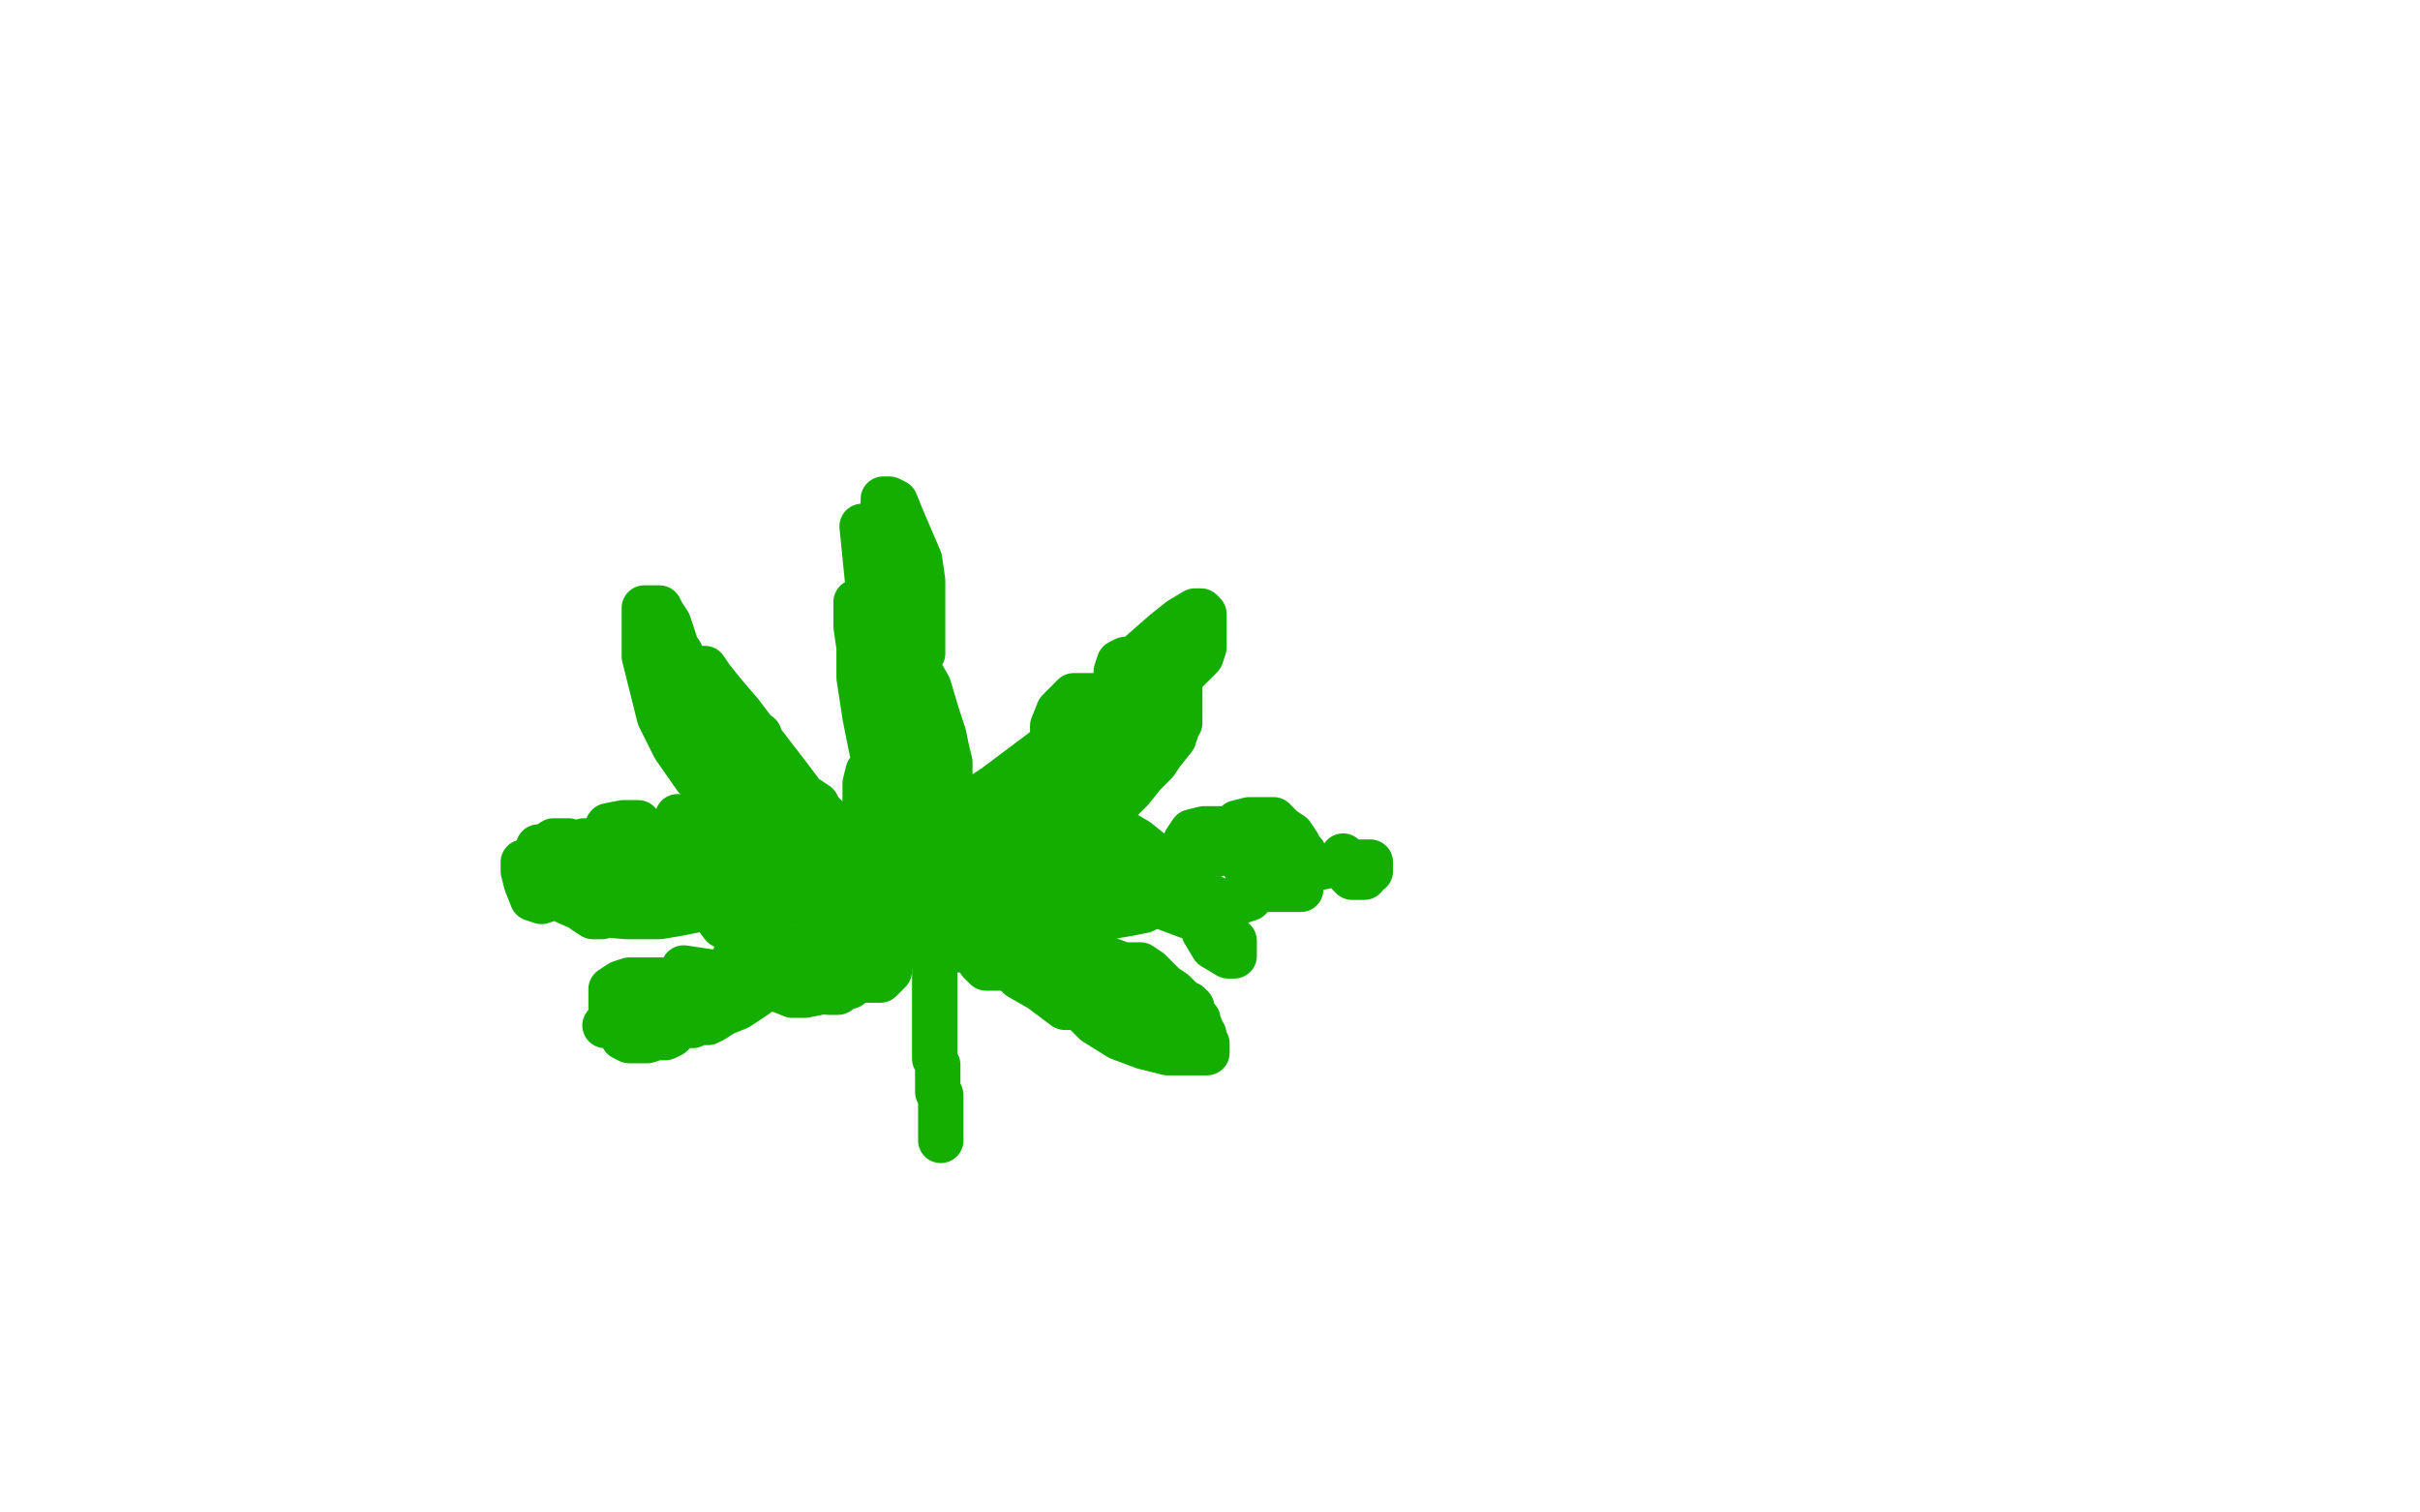
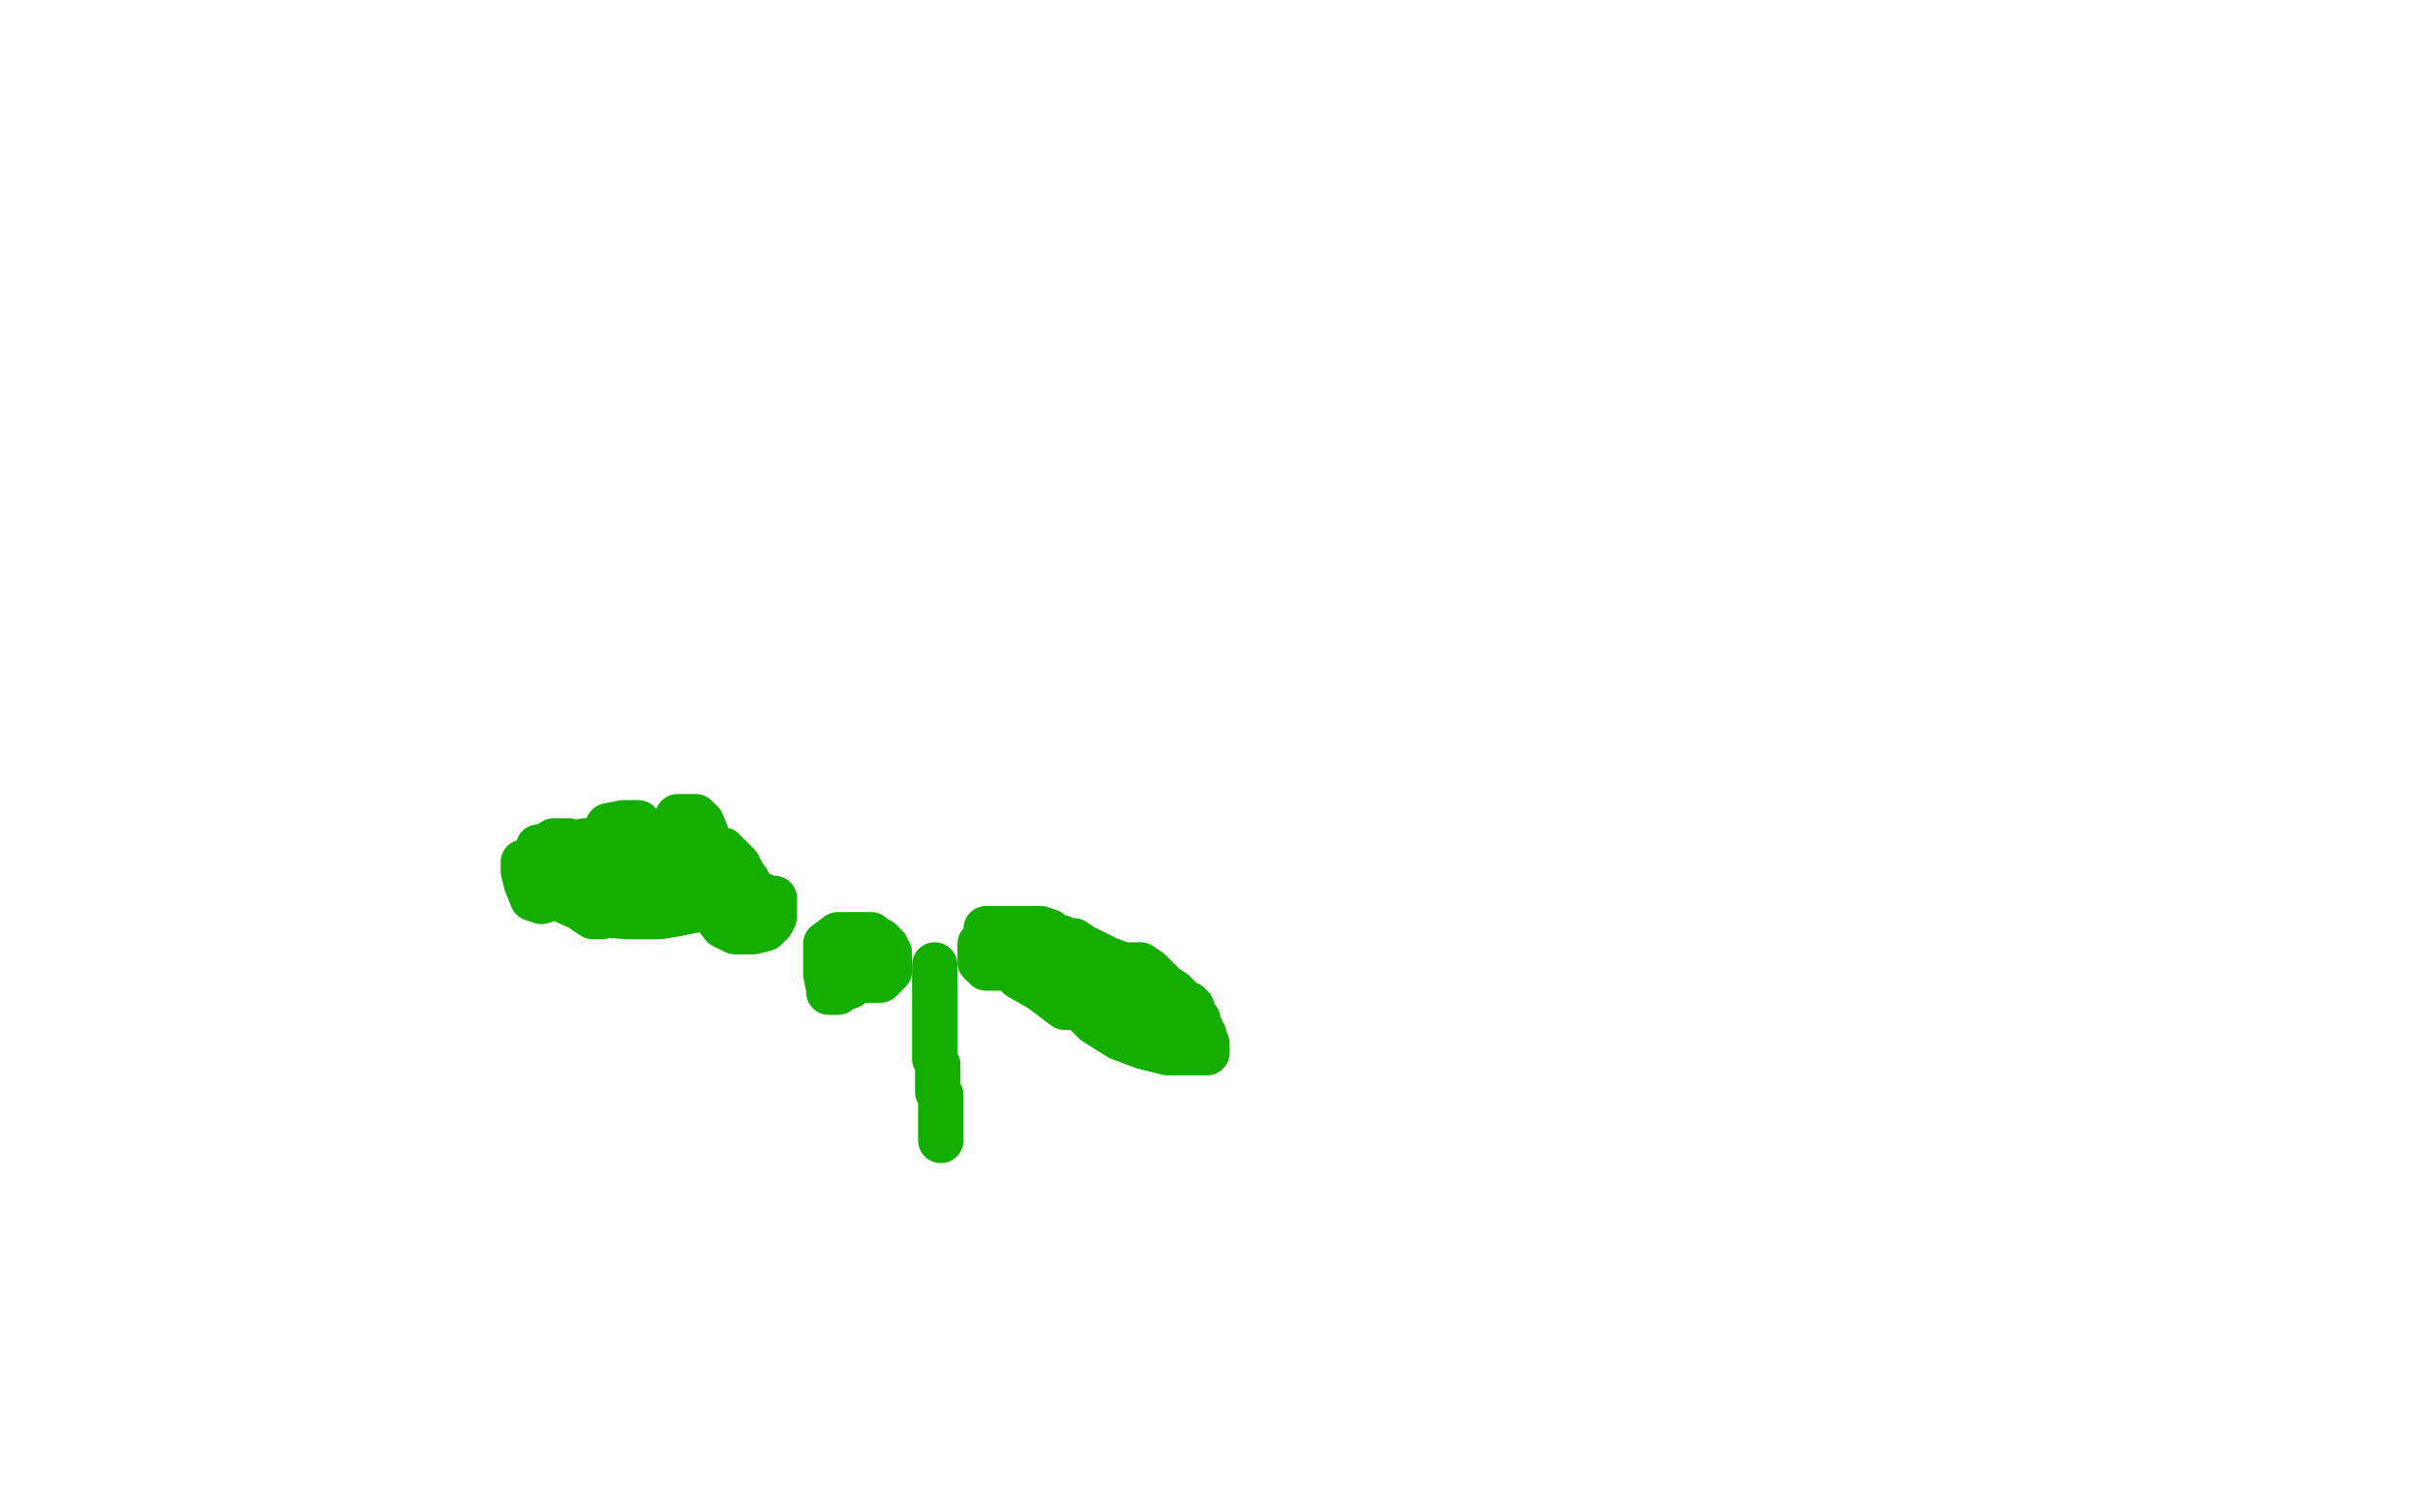
<svg xmlns="http://www.w3.org/2000/svg" width="800" height="500" version="1.1" style="stroke-antialiasing: false">
  <desc>This SVG has been created on https://colorillo.com/</desc>
-   <rect x="0" y="0" width="800" height="500" style="fill: rgb(255,255,255); stroke-width:0" />
-   <polyline points="218,211 219,211 219,211 220,212 220,212 222,214 222,214 224,217 224,217 226,220 226,220 227,222 227,222 228,224 228,224 228,225 228,226 228,227 226,227 225,227 224,227 221,227 219,227 217,225 215,222 214,218 213,215 213,210 213,207 213,203 213,202 213,201 214,201 218,201 219,203 221,206 222,209 223,212 223,213 225,216 226,221 229,228 231,237 232,245 233,251 233,255 233,257 232,257 230,255 226,250 224,244 223,239 223,232 223,227 223,225 223,223 223,222 224,222 224,220 225,220 226,220 227,220 228,222 228,223 229,225 230,227 231,230 232,234 233,238 235,245 236,249 236,253 236,255 236,256 236,258 234,258 230,257 223,247 218,237 215,225 213,217 213,211 213,207 213,205 213,204 214,204 215,204 216,204 217,204 219,206 220,208 221,212 224,216 227,222 231,228 234,235 236,241 238,246 238,251 239,254 240,257 240,259 240,260 240,261 239,261 238,261 237,261 236,261 234,259 230,253 227,244 225,238 224,232 224,228 224,226 225,226 227,226 229,226 233,228 235,232 238,237 239,240 241,246 242,251 244,255 245,258 246,263 247,266 247,267 247,269 247,270 246,270 244,270 243,270 242,270 240,270 237,268 234,263 232,256 231,250 230,245 230,240 230,236 230,233 230,230 230,227 230,226 230,225 230,224 230,223 230,222 230,221 231,221 233,221 235,224 239,229 245,236 251,244 261,257 267,265 271,271 273,278 274,282 273,282 272,282 270,282 269,282 268,282 267,283 266,283 265,283 264,283 263,282 260,279 257,274 254,269 252,264 249,257 248,253 248,248 247,246 247,245 247,243 248,243 249,243 251,243 252,246 254,251 257,258 258,262 260,270 260,275 260,279 260,282 260,284 260,285 259,285 258,285 257,285 256,285 254,285 252,284 250,282 247,277 244,272 242,268 241,263 239,258 238,256 237,255 237,254 237,253 239,253 241,253 243,253 246,253 250,255 254,258 257,260 261,264 266,268 269,271 271,273 273,275 274,276 274,277 275,278 275,279 275,280 275,281 275,282 275,283 275,284 274,285 273,285 273,286 271,286 270,286 269,286 268,286 267,286 266,286 265,284 263,280 262,275 260,271 260,267 260,265 262,264 267,264 270,266 271,268 274,271 275,274 277,278 280,281 281,283 283,287 284,289 284,291 284,292 284,293 284,294 284,296 282,298 280,299 278,300 276,301 274,302 273,302 272,302 270,302 267,299 263,296 259,290 257,285 255,280 255,277 255,275 255,274 257,274 259,274 263,274 266,275 270,279 273,281 277,283 279,285 284,288 286,290 290,294 292,296 294,299 296,302 297,305 298,308 298,309 298,310 298,311 297,311 296,311 294,311 293,311 291,311 290,311 289,311 289,309 286,307 283,303 280,299 278,296 277,292 276,289 276,287 276,286 276,285 276,284 278,284 279,284 281,284 287,284 290,284 293,287 295,290 298,293 299,295 300,297 300,299 301,300 301,302 301,304 301,306 301,307 301,308 301,309 300,309 295,299 293,290 291,282 290,275 290,269 290,266 290,264 290,262 291,261 293,261 295,265 298,271 300,276 301,279 301,282 301,284 301,285 301,286 300,286 299,286 297,286 296,286 294,286 291,284 289,280 287,274 286,268 286,262 286,259 287,255 289,253 292,251 294,249 295,249 296,249 297,249 299,249 300,251 302,253 304,258 305,261 306,264 306,267 306,269 305,270 304,271 302,271 301,271 299,271 296,267 295,262 293,255 293,251 293,245 293,240 293,233 293,226 293,217 294,210 297,204 298,202 302,202 303,206 303,210 303,215 303,218 303,220 303,223 302,226 301,230 301,237 300,245 299,252 298,258 298,262 297,264 295,264 294,264 293,264 291,260 290,256 288,247 286,237 284,224 284,214 283,207 283,202 283,201 283,199 284,199 285,199 286,199 287,201 289,205 292,210 296,216 300,222 304,229 306,233 307,238 307,242 307,246 307,249 307,252 307,255 307,258 307,260 307,262 307,263 306,263 305,263 304,263 302,263 298,255 295,245 292,231 289,218 289,212 288,204 288,199 288,197 289,197 290,197 292,197 294,199 295,201 297,205 299,210 303,220 307,227 310,237 312,243 313,248 314,252 314,254 314,256 314,259 314,261 314,263 314,264 314,265 313,265 312,265 311,265 306,257 301,247 297,235 295,228 293,219 292,211 292,202 292,193 292,187 292,178 292,174 292,170 292,168 292,167 292,166 292,165 293,165 294,165 296,166 298,171 301,178 304,185 305,192 305,199 305,205 305,211 305,216 303,218 302,219 300,219 298,219 294,212 290,202 288,196 287,189 286,183 285,174 289,214 289,218 289,224 289,232 289,238 289,242 290,247 290,250 290,252 291,254 291,255 291,256 291,257 291,258 291,259 291,261 291,263 291,265 291,267 290,269 288,272 286,273 286,275 286,282 289,292 292,301 294,305 296,309 297,311 297,312 297,313 297,314 298,313 299,308 301,303 305,297 308,293 311,289 316,285 320,281 322,279 324,277 325,276 326,277 326,280 326,284 326,289 325,295 323,301 321,305 320,309 318,312 318,314 317,314 316,314 315,314 312,312 312,309 311,301 311,292 311,283 311,277 311,273 312,271 314,270 315,269 318,268 322,267 326,266 331,265 334,265 337,265 339,265 340,265 340,266 340,269 340,273 338,277 335,280 333,283 331,285 329,286 328,287 327,287 326,287 324,281 323,274 323,268 324,264 326,262 329,260 333,257 337,254 341,251 345,248 349,244 351,242 353,240 355,240 356,240 357,242 357,249 357,255 356,262 353,269 351,275 349,280 346,284 344,287 343,287 343,289 342,289 341,289 341,287 340,284 339,280 339,274 339,268 339,261 343,256 349,250 355,245 363,239 371,234 377,231 383,230 386,230 388,230 389,234 389,238 389,241 388,244 384,249 382,252 378,256 374,261 370,265 366,269 363,272 359,275 358,275 356,275 355,275 354,275 354,274 354,272 354,268 354,265 354,261 354,256 356,251 359,245 361,243 364,238 370,232 375,228 380,224 385,221 387,221 389,221 390,222 390,228 390,232 390,239 386,245 382,250 377,255 372,260 365,265 361,267 358,268 356,269 354,269 353,269 352,269 351,268 349,264 348,260 348,253 348,246 348,240 350,235 353,232 355,230 357,230 359,230 361,230 362,230 364,230 365,231 366,233 367,235 367,237 367,241 367,244 366,249 364,252 362,254 361,255 360,256 360,255 361,251 362,245 364,238 369,227 377,216 385,209 390,205 395,202 397,202 398,203 398,207 398,211 398,214 397,217 395,219 393,221 390,224 384,230 380,236 376,241 373,245 372,248 370,249 369,249 369,248 369,243 369,235 369,227 369,222 370,219 372,218 374,218 375,220 377,222 377,224 378,228 378,230 378,236 375,242 373,244 371,246 370,249 368,252 366,254 364,256 363,256 362,256 361,254" style="fill: none; stroke: #14ae00; stroke-width: 15; stroke-linejoin: round; stroke-linecap: round; stroke-antialiasing: false; stroke-antialias: 0; opacity: 1.0" />
  <polyline points="326,307 329,307 329,307 334,307 334,307 340,307 340,307 344,307 344,307 347,308 347,308 348,310 348,310 349,312 349,312 349,313 349,314 349,315 349,316 349,317 349,318 349,319 349,320 349,321 348,322 347,322 346,323 344,323 343,323 342,323 340,323 339,320 339,316 339,313 339,311 339,310 339,309 340,309 341,309 342,309 343,309 345,309 347,309 351,310 356,312 362,315 366,318 371,320 372,322 373,324 373,325 373,326 373,327 373,328 372,329 371,331 369,333 368,333 366,334 364,334 362,334 360,334 358,334 356,332 355,331 353,330 351,328 349,325 347,323 345,320 344,317 343,315 343,313 343,311 344,311 346,311 348,311 350,311 352,311 355,311 358,313 366,317 374,320 383,325 387,328 391,331 393,332 393,333 394,333 394,334 394,335 394,336 393,337 392,337 390,337 388,337 386,337 384,337 382,336 379,335 377,334 375,332 372,330 370,328 370,327 369,324 369,322 369,320 369,319 372,319 375,319 377,319 380,321 382,323 385,326 388,328 390,330 393,333 394,335 396,337 396,338 397,340 397,341 398,342 398,343 399,345 399,346 399,347 399,348 396,348 393,348 390,348 386,348 378,346 370,343 362,338 358,334 356,331 356,329 357,327 359,327 360,327 361,327 362,327 363,327 364,327 365,327 365,328 365,329 365,330 365,331 363,332 360,333 357,333 355,333 352,333 344,327 337,323 332,318 329,314 329,312 329,310 330,310 331,310 333,310 334,310 335,311 335,312 335,313 335,314 335,315 335,316 335,317 335,319 333,320 331,320 330,320 328,320 326,320 324,318 324,314 324,313 324,312" style="fill: none; stroke: #14ae00; stroke-width: 15; stroke-linejoin: round; stroke-linecap: round; stroke-antialiasing: false; stroke-antialias: 0; opacity: 1.0" />
-   <polyline points="270,322 269,323 269,323 269,325 269,325 267,327 267,327 264,327 264,327 255,327 255,327 245,327 236,327 231,327 227,324 226,321 226,320 273,327 271,328 266,329 262,329 257,327 255,323 253,319 253,316 253,315 255,315 258,315 261,315 263,314 264,314 266,314 267,314 268,314 268,315 270,315 270,316 272,316 272,318 273,318 273,320 273,321 273,322 272,323 270,324 268,325 266,326 264,326 263,326 262,326 261,326 261,322 261,319 261,316 264,314 267,312 269,311 271,310 273,310 274,310 275,310 276,310 277,310 277,311 278,312 278,313 278,315 278,316 278,317 278,318 276,318 275,319 273,320 270,321 268,321 267,321 263,322 259,324 256,325 253,326 250,327 249,327 248,327 246,327 245,325 244,323 243,320 243,318 243,316 244,314 246,314 248,313 250,313 252,313 254,315 254,316 255,318 255,319 255,320 254,323 252,325 250,329 247,331 244,333 239,335 236,337 234,338 231,338 229,339 227,339 226,339 225,339 225,338 225,336 225,334 225,332 227,330 229,328 231,327 233,327 234,327 236,327 236,328 236,329 236,330 235,332 233,333 230,335 227,336 224,338 221,340 218,342 214,343 212,344 210,344 209,344 208,344 208,343 208,340 208,338 209,336 210,334 212,333 213,333 214,333 215,333 216,333 217,333 218,333 219,334 220,334 221,335 222,337 223,338 223,339 223,340 223,341 222,342 220,343 217,343 214,344 212,344 210,344 208,344 206,343 206,341 205,339 204,338 203,336 202,334 202,333 202,331 202,330 202,328 202,327 205,325 208,324 211,324 214,324 217,324 219,324 221,325 222,326 223,326 223,327 223,328 223,329 223,330 223,332 221,332 219,333 218,334 217,335 215,336 213,337 211,337 208,338 205,339 204,339 202,339 201,339 200,339" style="fill: none; stroke: #14ae00; stroke-width: 15; stroke-linejoin: round; stroke-linecap: round; stroke-antialiasing: false; stroke-antialias: 0; opacity: 1.0" />
  <polyline points="281,319 281,320 281,320 281,321 281,321 281,322 281,324 281,325 281,326 278,327 277,328 276,328 274,328 274,327 273,322 273,316 273,312 277,309 279,309 282,309 284,309 285,309 286,309 287,309 288,309 289,310 291,311 293,313 293,314 294,315 294,316 294,318 294,319 294,321 293,322 291,324 289,324 288,324 286,324 286,323 286,322 285,322 284,322 283,322 282,322 282,320 281,320 281,318" style="fill: none; stroke: #14ae00; stroke-width: 15; stroke-linejoin: round; stroke-linecap: round; stroke-antialiasing: false; stroke-antialias: 0; opacity: 1.0" />
  <polyline points="309,319 309,320 309,320 309,321 309,321 309,322 309,322 309,323 309,323 309,325 309,325 309,329 309,332 309,336 309,339 309,341 309,342 309,343 309,345 309,346 309,347 309,348 309,350 310,352 310,354 310,355 310,357 310,358 310,359 310,360 310,361 311,362 311,363 311,364 311,365 311,366 311,367 311,368 311,369 311,370 311,371 311,372 311,373 311,374 311,375 311,376 311,377" style="fill: none; stroke: #14ae00; stroke-width: 15; stroke-linejoin: round; stroke-linecap: round; stroke-antialiasing: false; stroke-antialias: 0; opacity: 1.0" />
-   <polyline points="329,290 330,290 330,290 332,290 332,290 334,290 334,290 338,290 338,290 345,290 345,290 351,290 351,290 356,291 356,291 359,293 360,294 360,295 360,296 393,291 393,292 393,293 392,294 391,295 389,295 387,296 384,296 380,296 376,293 374,292 370,288 367,287 363,285 360,283 357,282 357,281 355,278 355,276 355,274 356,273 358,273 361,273 363,273 367,273 371,275 376,278 381,282 384,285 386,289 386,290 387,293 387,294 387,296 385,298 382,299 380,300 378,301 373,302 367,303 356,304 344,305 334,306 327,306 324,306 321,306 319,303 317,301 316,299 316,298 316,296 316,295 318,295 322,294 327,294 336,294 347,294 360,295 374,297 385,300 393,303 398,304 403,307 406,310 408,311 408,313 408,314 408,315 408,316 406,316 401,313 398,308 396,300 396,292 396,287 398,284 403,282 406,282 409,282 411,283 413,285 414,287 415,289 415,290 415,292 415,293 415,295 413,297 410,298 407,298 404,298 399,296 395,292 393,288 392,282 392,278 394,275 398,274 401,274 404,274 407,274 410,276 413,277 416,280 418,282 420,284 423,285 425,287 426,288 428,289 429,291 430,292 430,293 430,294 428,294 424,294 420,294 415,290 412,287 410,284 408,278 408,274 409,272 413,271 418,271 421,271 424,274 427,276 429,279 430,281 430,282 431,282 431,284 430,284 430,286 430,287 431,287 435,287 440,286 445,286 449,285 452,285 453,285 453,286 453,287 453,288 451,288 451,290 450,290 449,290 448,290 447,290 446,289 444,285 444,283" style="fill: none; stroke: #14ae00; stroke-width: 15; stroke-linejoin: round; stroke-linecap: round; stroke-antialiasing: false; stroke-antialias: 0; opacity: 1.0" />
  <polyline points="238,300 238,301 238,301 238,300 238,296 236,292 236,287 236,283 236,281 237,281 239,281 240,282 241,283 242,284 244,286 245,288 246,290 247,291 247,292 247,293 248,293 249,294 249,295 251,296 252,296 253,297 254,297 255,297 256,297 256,298 256,300 256,303 255,305 253,307 249,308 246,308 243,308 239,306 233,298 229,290 227,284 225,279 224,274 224,272 224,271 224,270 226,270 228,270 230,270 232,272 234,277 235,284 235,289 235,293 235,297 232,299 229,301 224,302 218,303 207,303 196,302 187,298 182,293 179,288 178,284 178,281 178,280 180,280 183,278 185,278 186,278 187,278 188,278 188,281 188,283 188,287 188,290 188,293 187,295 185,297 182,297 179,298 176,297 174,292 173,288 173,285 174,285 179,285 184,285 189,286 196,291 200,293 203,295 205,297 205,298 206,299 206,300 206,301 205,302 202,302 199,303 196,303 193,301 191,299 189,295 189,290 189,285 190,281 193,278 196,278 200,278 203,280 206,285 208,288 210,291 211,293 211,294 211,295 211,296 209,297 206,297 202,295 199,288 199,282 199,277 201,273 206,272 208,272 211,272 213,275 215,279 216,282 216,285 217,286 217,288 217,289 217,290 216,290 214,290 213,290 211,290 208,288 206,285" style="fill: none; stroke: #14ae00; stroke-width: 15; stroke-linejoin: round; stroke-linecap: round; stroke-antialiasing: false; stroke-antialias: 0; opacity: 1.0" />
</svg>